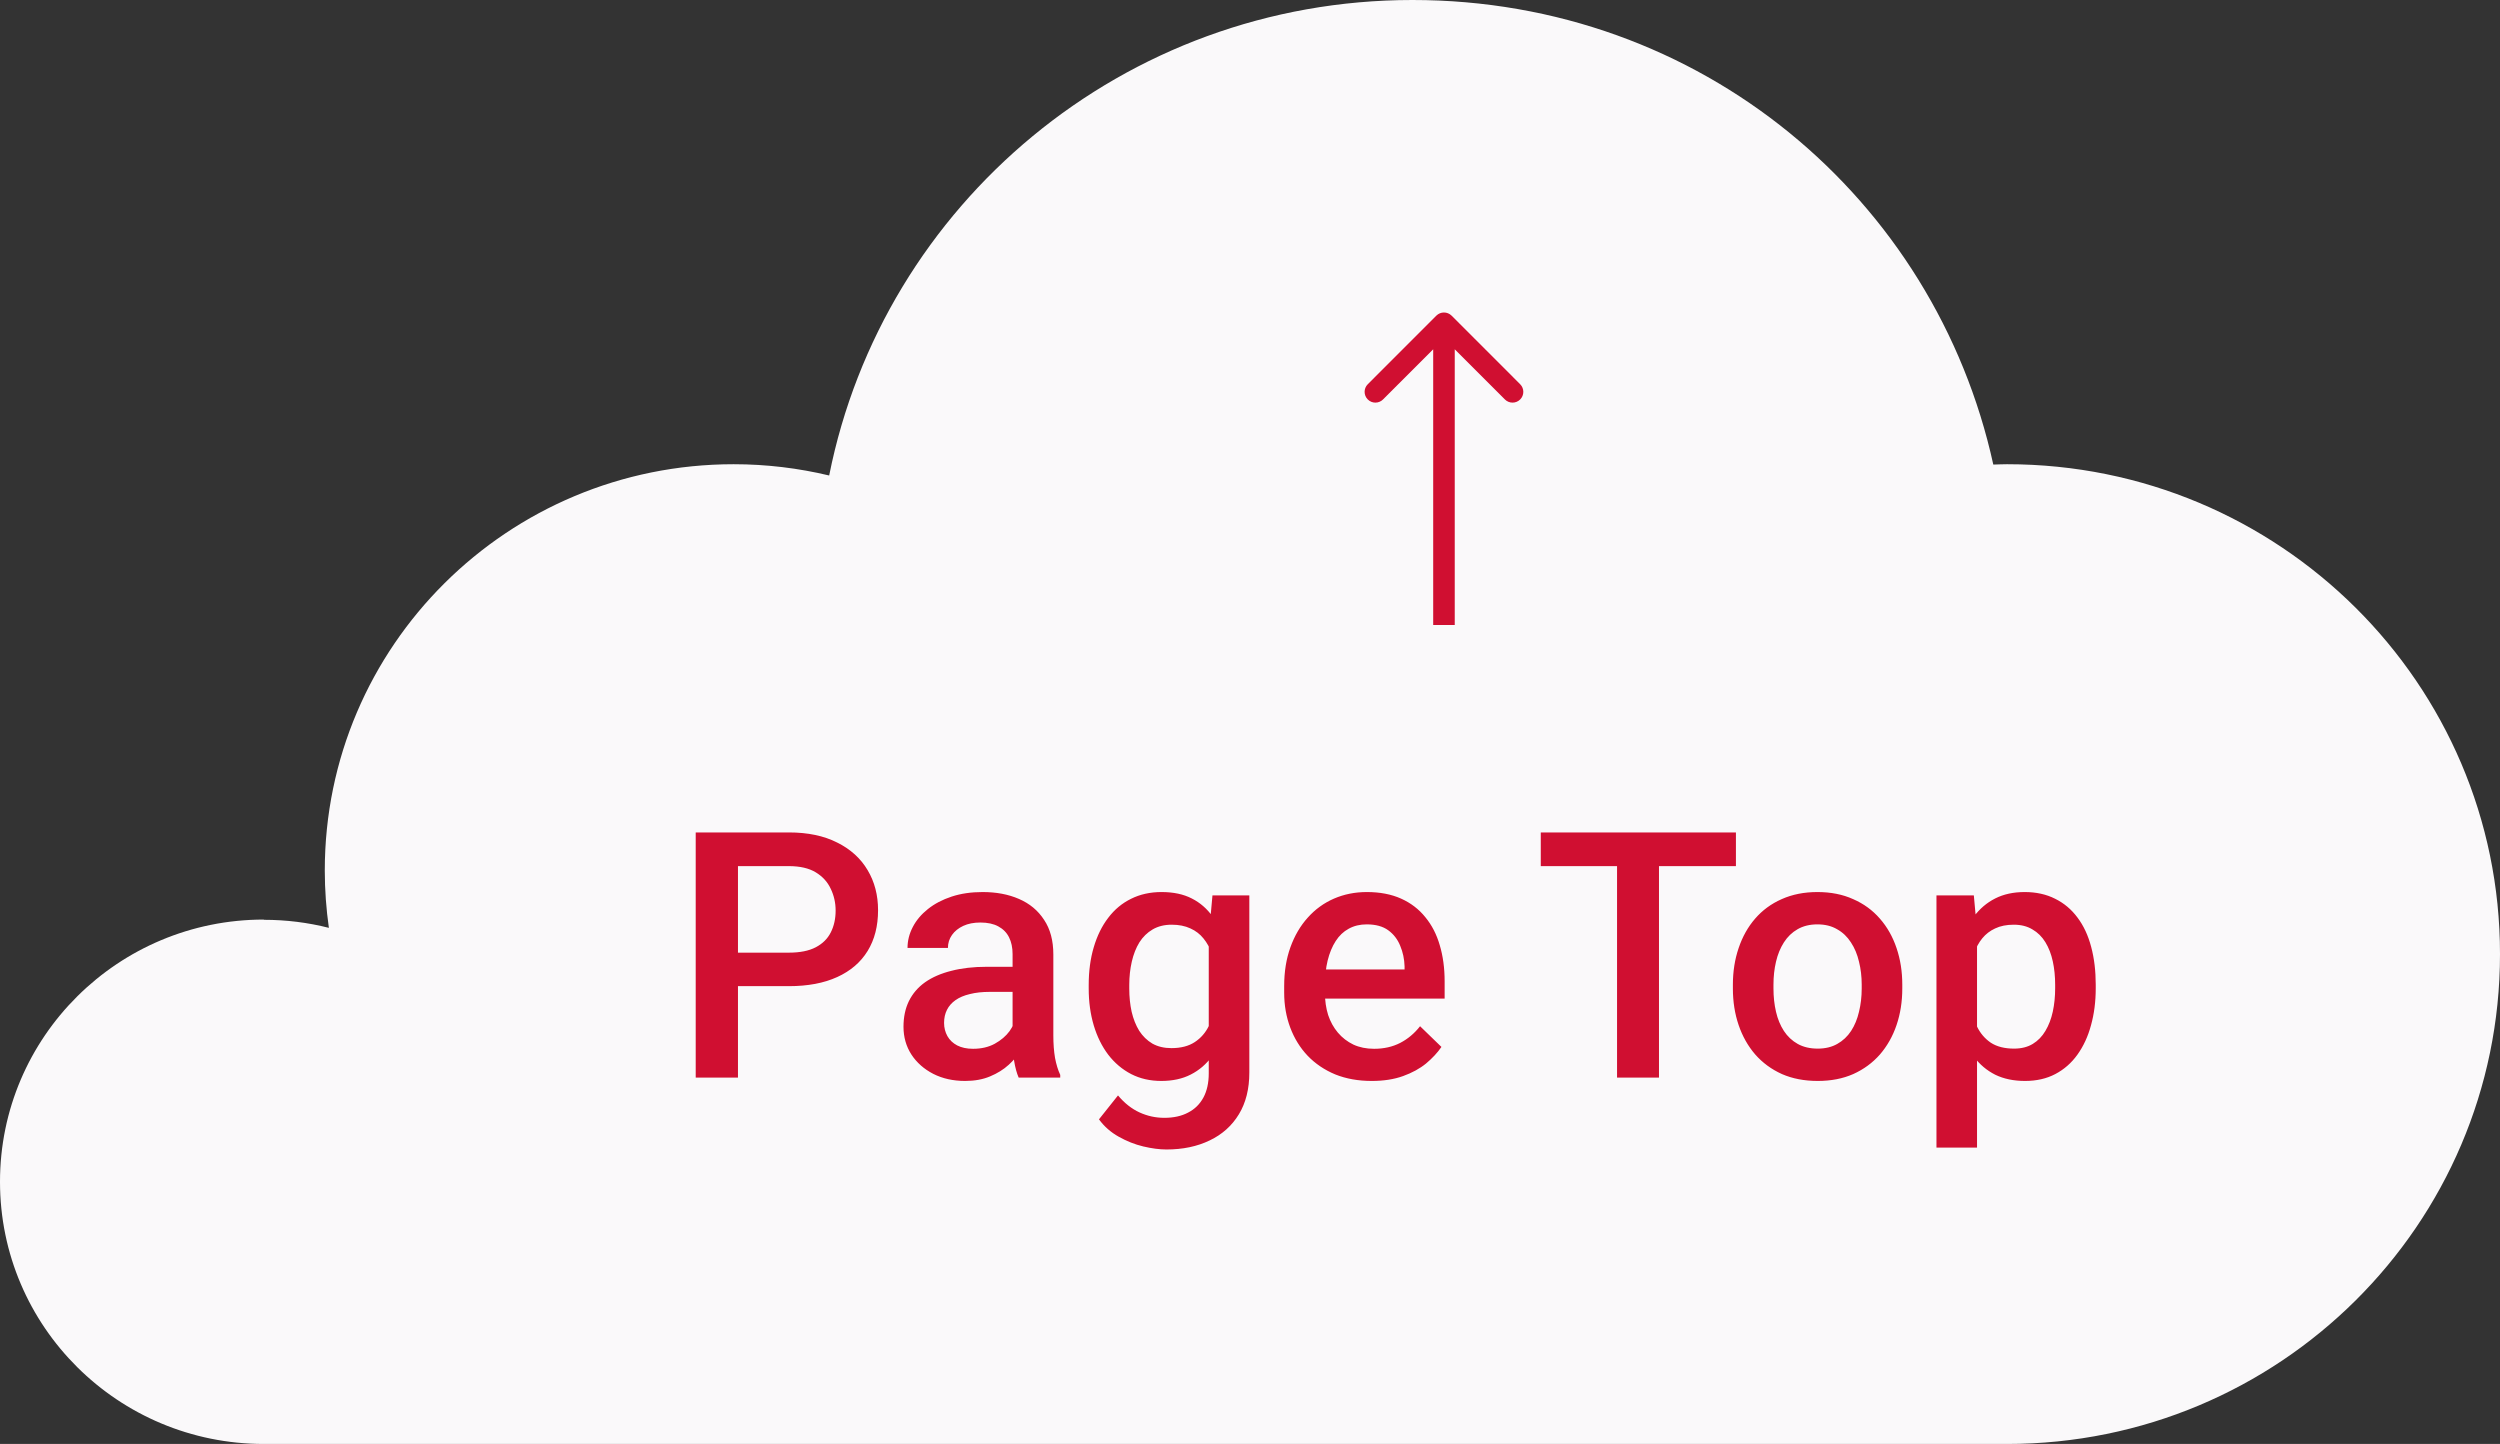
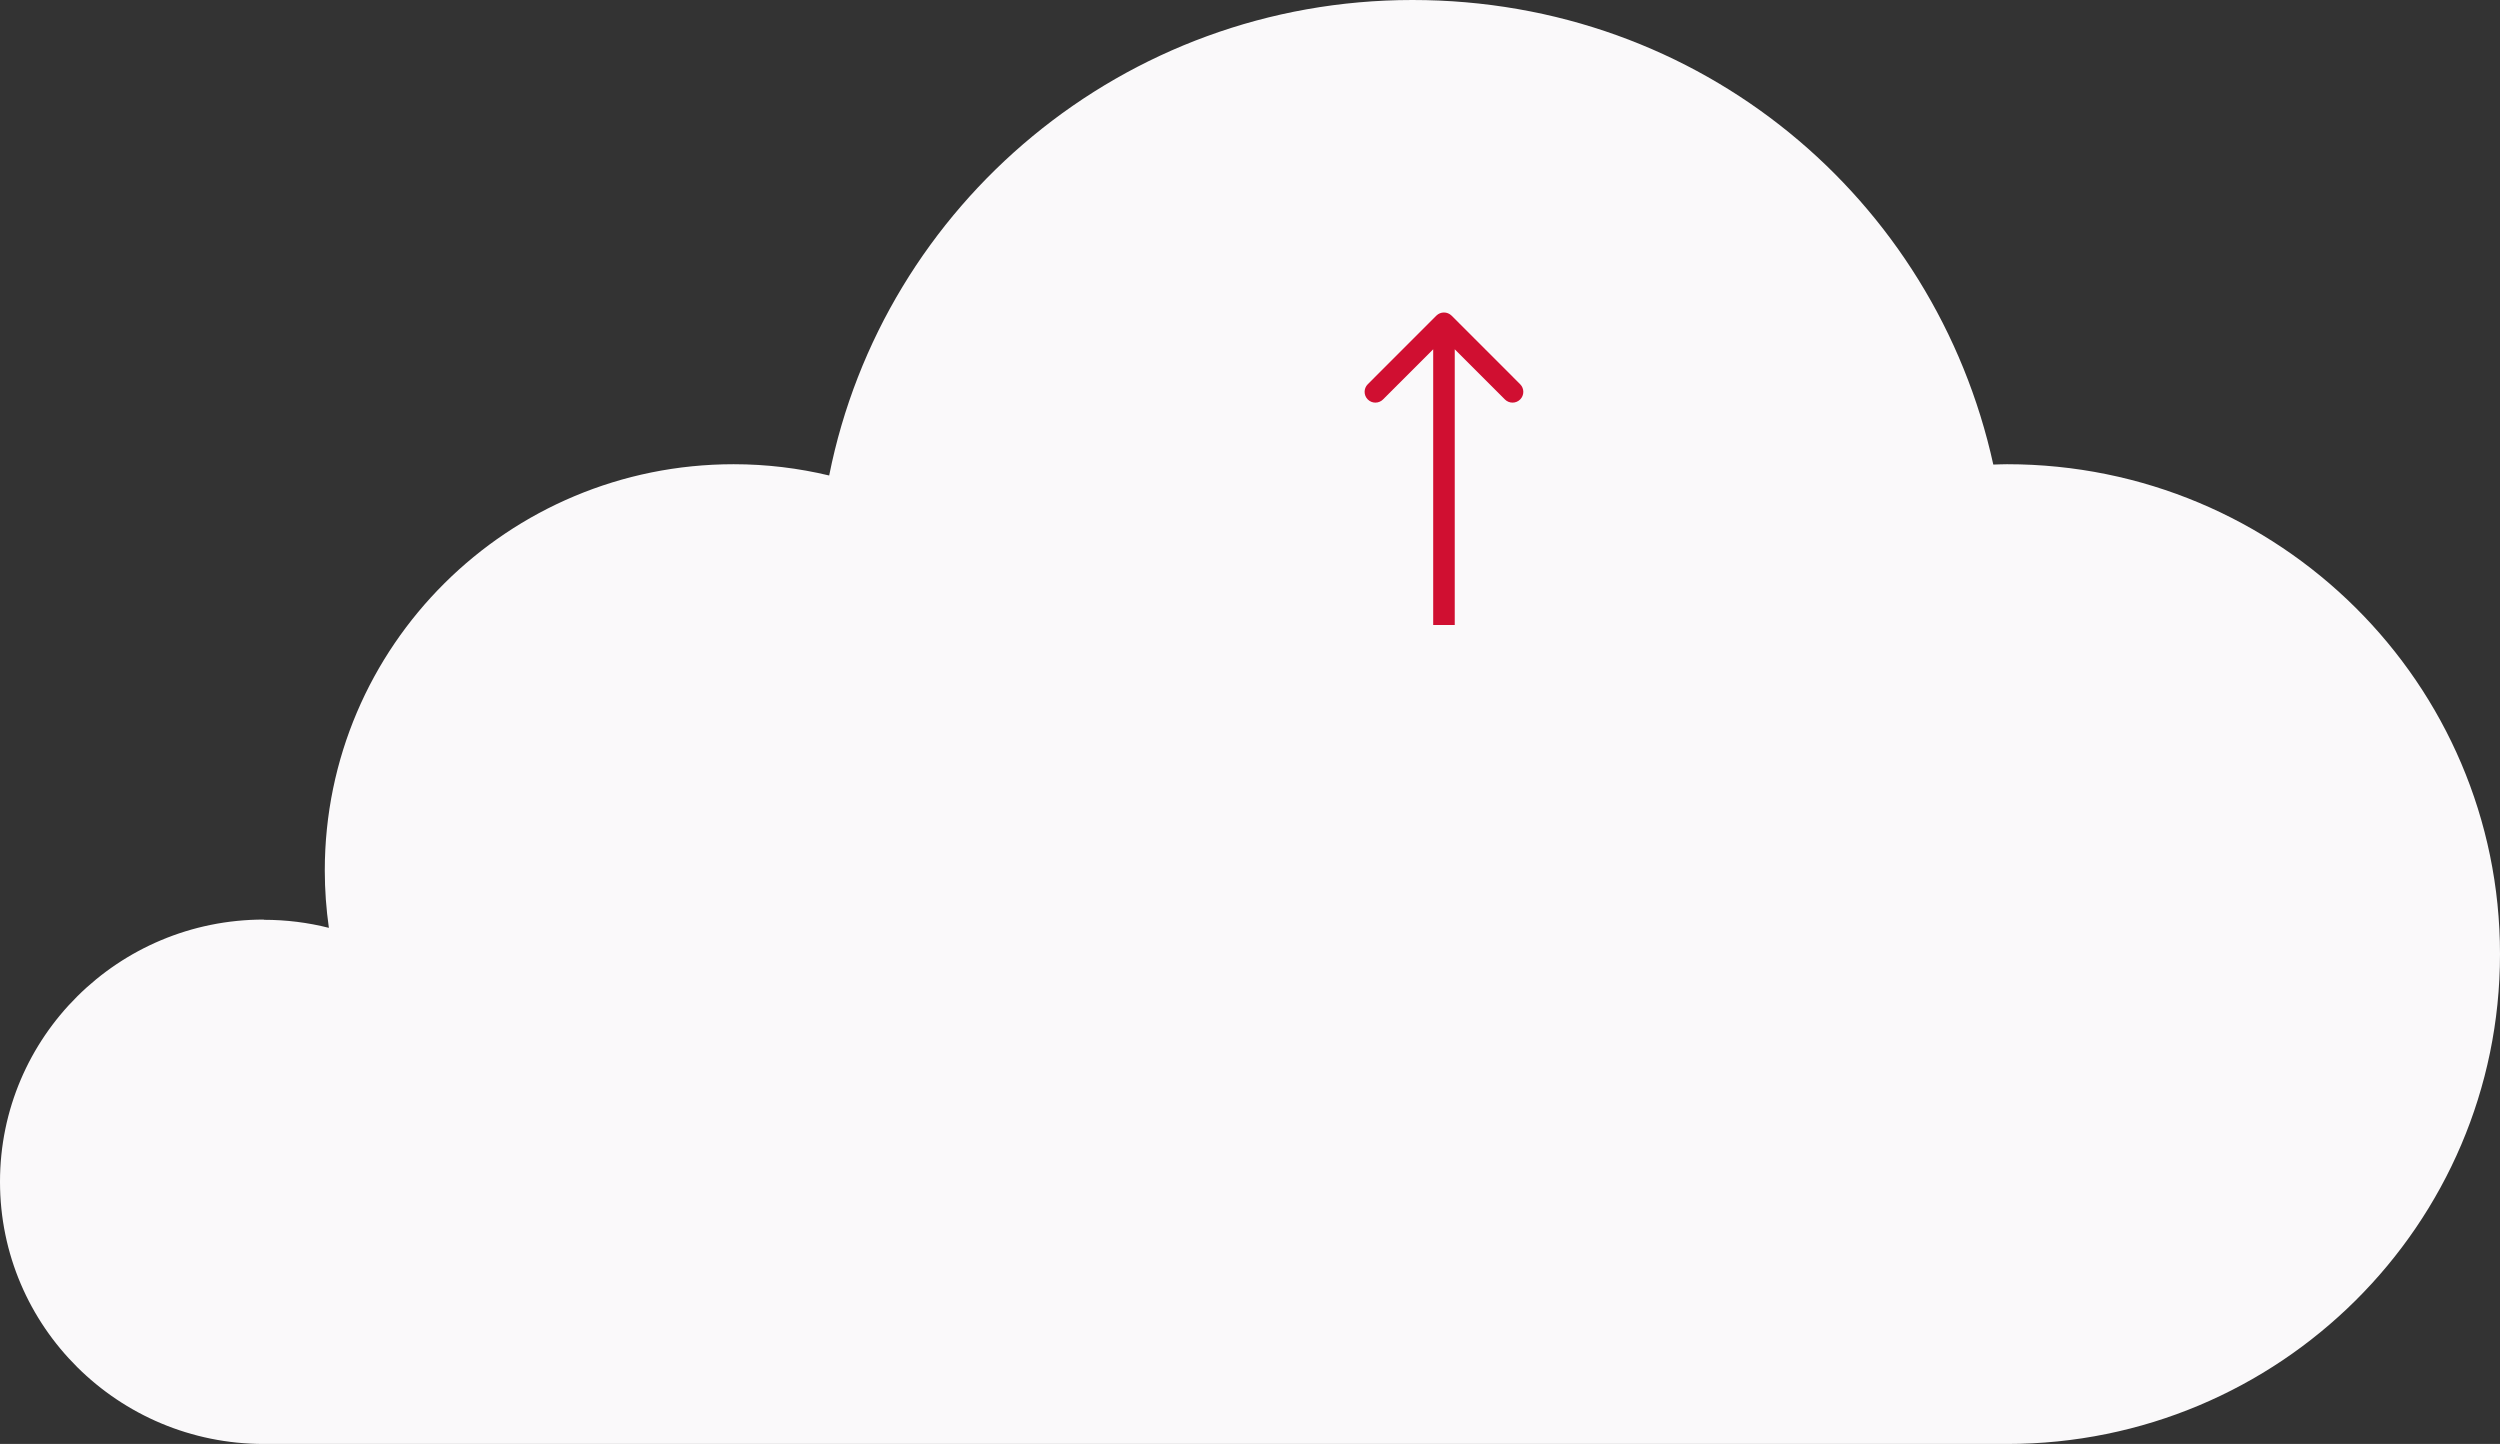
<svg xmlns="http://www.w3.org/2000/svg" width="116" height="67" viewBox="0 0 116 67" fill="none">
  <rect x="0" y="0" width="116" height="67" fill="#333333" stroke="none" />
  <path d="M12.243 42.679C13.284 42.679 14.291 42.807 15.26 43.052C15.137 42.184 15.07 41.299 15.07 40.392C15.07 29.979 23.562 21.54 34.041 21.54C35.569 21.54 37.053 21.723 38.474 22.063C40.977 9.485 52.139 0 65.535 0C78.931 0 89.785 9.229 92.489 21.556C92.701 21.551 92.914 21.54 93.127 21.54C105.761 21.54 116 31.72 116 44.27C116 56.82 105.756 67 93.127 67H12.243C5.48 67 0 61.554 0 54.834C0 48.114 5.48 42.668 12.243 42.668V42.679Z" fill="#FAF9FA" />
-   <path d="M36.602 45.758H33.641V44.203H36.602C37.117 44.203 37.534 44.12 37.852 43.953C38.169 43.786 38.401 43.557 38.547 43.266C38.698 42.969 38.773 42.63 38.773 42.25C38.773 41.891 38.698 41.555 38.547 41.242C38.401 40.925 38.169 40.669 37.852 40.477C37.534 40.284 37.117 40.188 36.602 40.188H34.242V50H32.281V38.625H36.602C37.482 38.625 38.229 38.781 38.844 39.094C39.464 39.401 39.935 39.828 40.258 40.375C40.581 40.917 40.742 41.536 40.742 42.234C40.742 42.969 40.581 43.599 40.258 44.125C39.935 44.651 39.464 45.055 38.844 45.336C38.229 45.617 37.482 45.758 36.602 45.758ZM46.984 48.305V44.273C46.984 43.971 46.93 43.711 46.82 43.492C46.711 43.273 46.544 43.104 46.32 42.984C46.102 42.865 45.825 42.805 45.492 42.805C45.185 42.805 44.919 42.857 44.695 42.961C44.471 43.065 44.297 43.206 44.172 43.383C44.047 43.56 43.984 43.76 43.984 43.984H42.109C42.109 43.651 42.19 43.328 42.352 43.016C42.513 42.703 42.747 42.425 43.055 42.18C43.362 41.935 43.729 41.742 44.156 41.602C44.583 41.461 45.062 41.391 45.594 41.391C46.229 41.391 46.792 41.497 47.281 41.711C47.776 41.925 48.164 42.247 48.445 42.68C48.732 43.107 48.875 43.643 48.875 44.289V48.047C48.875 48.432 48.901 48.779 48.953 49.086C49.01 49.388 49.091 49.651 49.195 49.875V50H47.266C47.177 49.797 47.107 49.539 47.055 49.227C47.008 48.909 46.984 48.602 46.984 48.305ZM47.258 44.859L47.273 46.023H45.922C45.573 46.023 45.266 46.057 45 46.125C44.734 46.188 44.513 46.281 44.336 46.406C44.159 46.531 44.026 46.682 43.938 46.859C43.849 47.036 43.805 47.237 43.805 47.461C43.805 47.685 43.857 47.891 43.961 48.078C44.065 48.26 44.216 48.404 44.414 48.508C44.617 48.612 44.862 48.664 45.148 48.664C45.534 48.664 45.87 48.586 46.156 48.43C46.448 48.268 46.677 48.073 46.844 47.844C47.01 47.609 47.099 47.388 47.109 47.18L47.719 48.016C47.656 48.229 47.55 48.458 47.398 48.703C47.247 48.948 47.05 49.182 46.805 49.406C46.565 49.625 46.276 49.805 45.938 49.945C45.604 50.086 45.219 50.156 44.781 50.156C44.229 50.156 43.737 50.047 43.305 49.828C42.872 49.604 42.534 49.305 42.289 48.93C42.044 48.55 41.922 48.12 41.922 47.641C41.922 47.193 42.005 46.797 42.172 46.453C42.344 46.104 42.594 45.812 42.922 45.578C43.255 45.344 43.661 45.167 44.141 45.047C44.62 44.922 45.167 44.859 45.781 44.859H47.258ZM56.258 41.547H57.969V49.766C57.969 50.526 57.807 51.172 57.484 51.703C57.161 52.234 56.711 52.638 56.133 52.914C55.555 53.195 54.885 53.336 54.125 53.336C53.802 53.336 53.443 53.289 53.047 53.195C52.656 53.102 52.276 52.95 51.906 52.742C51.542 52.539 51.237 52.271 50.992 51.938L51.875 50.828C52.177 51.188 52.51 51.45 52.875 51.617C53.24 51.784 53.622 51.867 54.023 51.867C54.456 51.867 54.823 51.786 55.125 51.625C55.432 51.469 55.669 51.237 55.836 50.93C56.003 50.622 56.086 50.247 56.086 49.805V43.461L56.258 41.547ZM50.516 45.867V45.703C50.516 45.062 50.594 44.479 50.75 43.953C50.906 43.422 51.13 42.966 51.422 42.586C51.714 42.2 52.068 41.906 52.484 41.703C52.901 41.495 53.372 41.391 53.898 41.391C54.445 41.391 54.911 41.49 55.297 41.688C55.688 41.885 56.013 42.169 56.273 42.539C56.534 42.904 56.737 43.341 56.883 43.852C57.034 44.357 57.146 44.919 57.219 45.539V46.062C57.151 46.667 57.036 47.219 56.875 47.719C56.714 48.219 56.5 48.651 56.234 49.016C55.969 49.38 55.641 49.661 55.25 49.859C54.865 50.057 54.409 50.156 53.883 50.156C53.367 50.156 52.901 50.05 52.484 49.836C52.073 49.622 51.719 49.323 51.422 48.938C51.13 48.552 50.906 48.099 50.75 47.578C50.594 47.052 50.516 46.482 50.516 45.867ZM52.398 45.703V45.867C52.398 46.253 52.435 46.612 52.508 46.945C52.586 47.279 52.703 47.573 52.859 47.828C53.021 48.078 53.224 48.276 53.469 48.422C53.719 48.562 54.013 48.633 54.352 48.633C54.794 48.633 55.156 48.539 55.438 48.352C55.724 48.164 55.943 47.911 56.094 47.594C56.25 47.271 56.359 46.911 56.422 46.516V45.102C56.391 44.794 56.325 44.508 56.227 44.242C56.133 43.977 56.005 43.745 55.844 43.547C55.682 43.344 55.479 43.188 55.234 43.078C54.99 42.964 54.7 42.906 54.367 42.906C54.029 42.906 53.734 42.979 53.484 43.125C53.234 43.271 53.029 43.471 52.867 43.727C52.711 43.982 52.594 44.279 52.516 44.617C52.438 44.956 52.398 45.318 52.398 45.703ZM63.648 50.156C63.023 50.156 62.458 50.055 61.953 49.852C61.453 49.643 61.026 49.354 60.672 48.984C60.323 48.615 60.055 48.18 59.867 47.68C59.68 47.18 59.586 46.641 59.586 46.062V45.75C59.586 45.089 59.682 44.49 59.875 43.953C60.068 43.417 60.336 42.958 60.68 42.578C61.023 42.193 61.43 41.898 61.898 41.695C62.367 41.492 62.875 41.391 63.422 41.391C64.026 41.391 64.555 41.492 65.008 41.695C65.461 41.898 65.836 42.185 66.133 42.555C66.435 42.919 66.659 43.354 66.805 43.859C66.956 44.365 67.031 44.922 67.031 45.531V46.336H60.5V44.984H65.172V44.836C65.162 44.497 65.094 44.18 64.969 43.883C64.849 43.586 64.664 43.346 64.414 43.164C64.164 42.982 63.831 42.891 63.414 42.891C63.102 42.891 62.823 42.958 62.578 43.094C62.339 43.224 62.138 43.414 61.977 43.664C61.815 43.914 61.69 44.216 61.602 44.57C61.518 44.919 61.477 45.312 61.477 45.75V46.062C61.477 46.432 61.526 46.776 61.625 47.094C61.729 47.406 61.88 47.68 62.078 47.914C62.276 48.148 62.516 48.333 62.797 48.469C63.078 48.599 63.398 48.664 63.758 48.664C64.211 48.664 64.615 48.573 64.969 48.391C65.323 48.208 65.63 47.95 65.891 47.617L66.883 48.578C66.701 48.844 66.463 49.099 66.172 49.344C65.88 49.583 65.523 49.779 65.102 49.93C64.685 50.081 64.201 50.156 63.648 50.156ZM76.977 38.625V50H75.031V38.625H76.977ZM80.547 38.625V40.188H71.492V38.625H80.547ZM80.406 45.867V45.688C80.406 45.078 80.495 44.513 80.672 43.992C80.849 43.466 81.104 43.01 81.438 42.625C81.776 42.234 82.188 41.932 82.672 41.719C83.162 41.5 83.713 41.391 84.328 41.391C84.948 41.391 85.5 41.5 85.984 41.719C86.474 41.932 86.888 42.234 87.227 42.625C87.565 43.01 87.823 43.466 88 43.992C88.177 44.513 88.266 45.078 88.266 45.688V45.867C88.266 46.477 88.177 47.042 88 47.562C87.823 48.083 87.565 48.539 87.227 48.93C86.888 49.315 86.477 49.617 85.992 49.836C85.508 50.05 84.958 50.156 84.344 50.156C83.724 50.156 83.169 50.05 82.68 49.836C82.195 49.617 81.784 49.315 81.445 48.93C81.107 48.539 80.849 48.083 80.672 47.562C80.495 47.042 80.406 46.477 80.406 45.867ZM82.289 45.688V45.867C82.289 46.247 82.328 46.607 82.406 46.945C82.484 47.284 82.607 47.581 82.773 47.836C82.94 48.091 83.154 48.292 83.414 48.438C83.674 48.583 83.984 48.656 84.344 48.656C84.693 48.656 84.995 48.583 85.25 48.438C85.51 48.292 85.724 48.091 85.891 47.836C86.057 47.581 86.18 47.284 86.258 46.945C86.341 46.607 86.383 46.247 86.383 45.867V45.688C86.383 45.312 86.341 44.958 86.258 44.625C86.18 44.286 86.055 43.987 85.883 43.727C85.716 43.466 85.503 43.263 85.242 43.117C84.987 42.966 84.682 42.891 84.328 42.891C83.974 42.891 83.667 42.966 83.406 43.117C83.151 43.263 82.94 43.466 82.773 43.727C82.607 43.987 82.484 44.286 82.406 44.625C82.328 44.958 82.289 45.312 82.289 45.688ZM91.734 43.172V53.25H89.852V41.547H91.586L91.734 43.172ZM97.242 45.695V45.859C97.242 46.474 97.169 47.044 97.023 47.57C96.883 48.091 96.672 48.547 96.391 48.938C96.115 49.323 95.773 49.622 95.367 49.836C94.961 50.05 94.492 50.156 93.961 50.156C93.435 50.156 92.974 50.06 92.578 49.867C92.188 49.669 91.857 49.391 91.586 49.031C91.315 48.672 91.096 48.25 90.93 47.766C90.768 47.276 90.654 46.74 90.586 46.156V45.523C90.654 44.904 90.768 44.341 90.93 43.836C91.096 43.331 91.315 42.896 91.586 42.531C91.857 42.167 92.188 41.885 92.578 41.688C92.969 41.49 93.424 41.391 93.945 41.391C94.477 41.391 94.948 41.495 95.359 41.703C95.771 41.906 96.117 42.198 96.398 42.578C96.68 42.953 96.891 43.406 97.031 43.938C97.172 44.464 97.242 45.05 97.242 45.695ZM95.359 45.859V45.695C95.359 45.305 95.323 44.943 95.25 44.609C95.177 44.271 95.062 43.974 94.906 43.719C94.75 43.464 94.549 43.266 94.305 43.125C94.065 42.979 93.776 42.906 93.438 42.906C93.104 42.906 92.818 42.964 92.578 43.078C92.338 43.188 92.138 43.341 91.977 43.539C91.815 43.737 91.69 43.969 91.602 44.234C91.513 44.495 91.451 44.779 91.414 45.086V46.602C91.477 46.977 91.583 47.32 91.734 47.633C91.885 47.945 92.099 48.195 92.375 48.383C92.656 48.565 93.016 48.656 93.453 48.656C93.792 48.656 94.081 48.583 94.32 48.438C94.56 48.292 94.755 48.091 94.906 47.836C95.062 47.575 95.177 47.276 95.25 46.938C95.323 46.599 95.359 46.24 95.359 45.859Z" fill="#D00F31" />
  <path d="M67.354 14.646C67.158 14.451 66.842 14.451 66.646 14.646L63.465 17.828C63.269 18.024 63.269 18.34 63.465 18.535C63.66 18.731 63.976 18.731 64.172 18.535L67 15.707L69.828 18.535C70.024 18.731 70.34 18.731 70.535 18.535C70.731 18.34 70.731 18.024 70.535 17.828L67.354 14.646ZM67.5 29L67.5 15L66.5 15L66.5 29L67.5 29Z" fill="#D00F31" />
</svg>